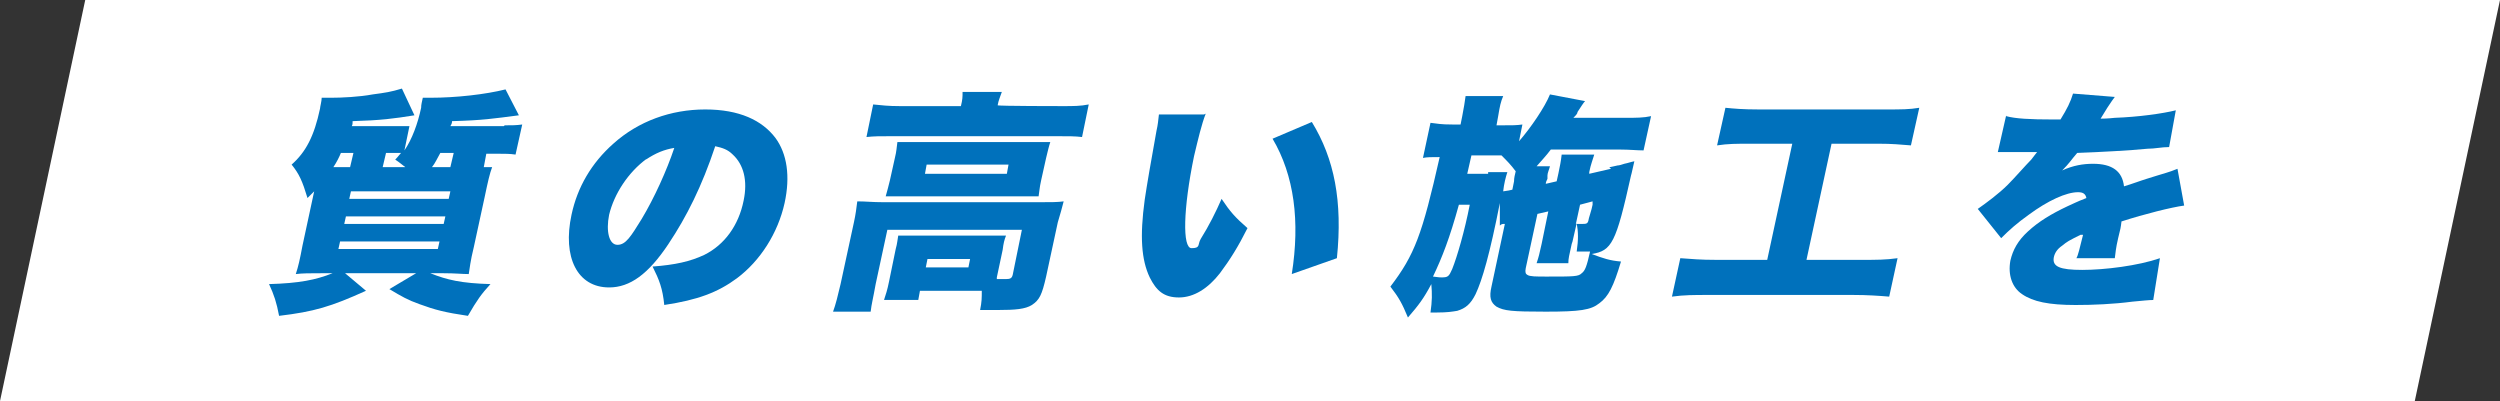
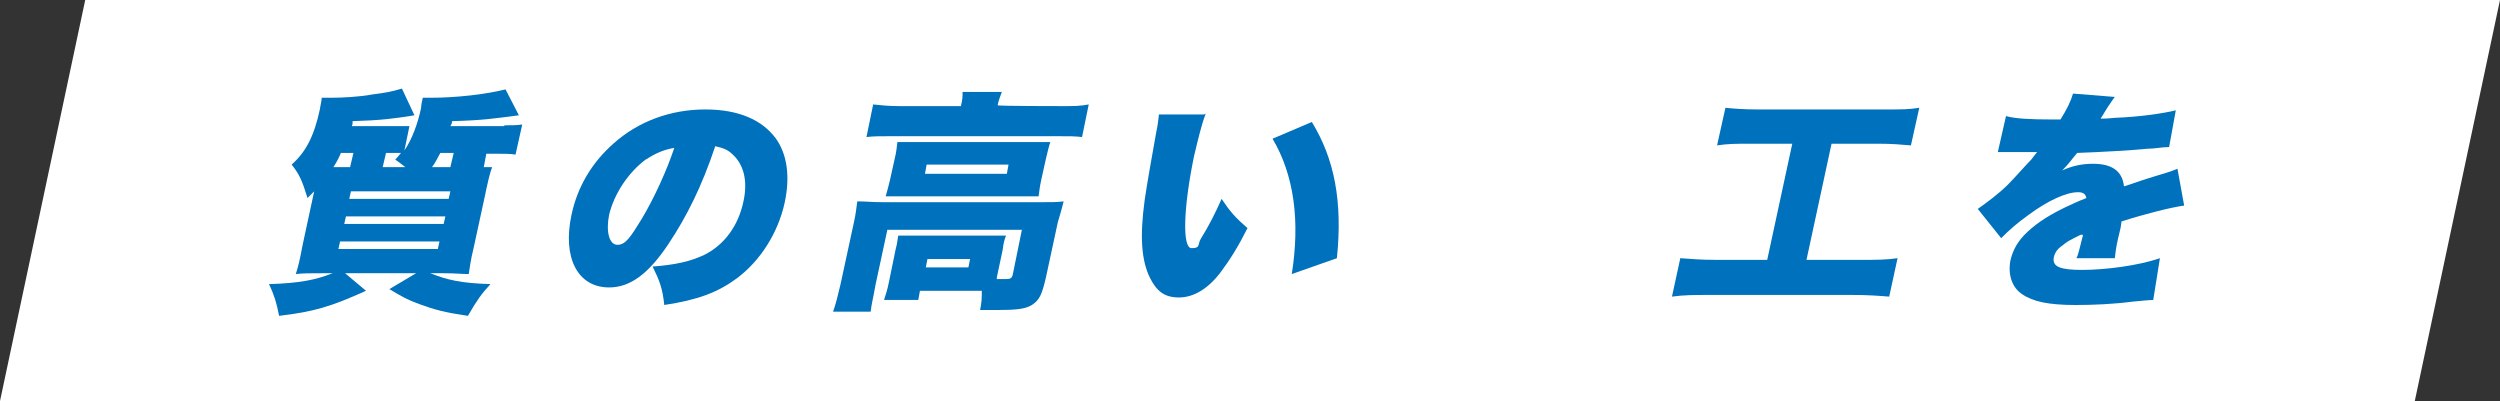
<svg xmlns="http://www.w3.org/2000/svg" id="_レイヤー_1" data-name="レイヤー_1" version="1.1" viewBox="0 0 299.2 48">
  <rect x="0" y="0" width="299.2" height="48" fill="#333333" stroke="none" />
  <defs>
    <style>
      .st0 {
        fill: #0071bc;
      }

      .st1 {
        fill: #fff;
      }
    </style>
  </defs>
  <path class="st1" d="M289,48H0L10.2,0h289l-10.2,48Z" />
  <path class="st0" d="M60.4,15c.8,0,1.4,0,2.1-.1l-.8,3.6c-.7-.1-1.2-.1-2-.1h-1.5l-.3,1.6c.5,0,.6,0,1,0-.3.8-.5,1.7-.9,3.6l-1.3,6c-.4,1.6-.5,2.6-.6,3.2-.8,0-1.6-.1-3-.1h-1.6c2,.8,3.7,1.2,7.2,1.3-1.1,1.2-1.6,1.9-2.7,3.8-2.7-.4-3.9-.7-5.8-1.4-1.4-.5-2.1-.9-3.6-1.8l3.2-1.9h-8.5l2.5,2.1c-4.2,1.9-6.2,2.5-10.4,3-.3-1.6-.6-2.5-1.2-3.8,3.6-.1,5.6-.5,7.6-1.3h-1.4c-1.3,0-2.2,0-3,.1.3-.9.5-1.8.8-3.4l1.4-6.5c-.2.2-.4.4-.8.8-.6-2-1-2.9-1.9-4,1.7-1.5,2.7-3.4,3.4-6.7,0-.2.2-.9.2-1.3.4,0,.8,0,1.1,0,1.3,0,3.4-.1,5-.4,1.5-.2,2.2-.3,3.5-.7l1.5,3.2c-2.5.4-4,.6-7.4.7,0,.3,0,.4-.1.6h5c.8,0,1.4,0,1.9,0l-.6,2.9c.9-1.3,1.6-3.2,2-5.1,0-.4.1-.7.2-1.2.4,0,.6,0,.9,0,3.1,0,6.6-.4,9-1l1.6,3.1c-3.1.4-4.3.6-8,.7,0,.3-.1.4-.2.6h6.4ZM42.3,18.3h-1.5c-.2.5-.5,1.1-.9,1.7h2l.4-1.7ZM40.5,29.8h11.9l.2-.9h-11.9l-.2.9ZM41.2,26.8h11.9l.2-.9h-11.9l-.2.9ZM41.8,23.8h11.9l.2-.9h-11.9l-.2.9ZM48.5,20c-.4-.3-.6-.5-1.2-.9.4-.4.5-.6.7-.8-.3,0-1,0-1.5,0h-.3l-.4,1.7h2.6ZM52.7,18.3c-.4.7-.6,1.2-1,1.7h2.2l.4-1.7h-1.6Z" />
  <path class="st0" d="M80,29.2c-2.4,3.6-4.6,5.2-7.1,5.2-3.8,0-5.6-3.6-4.5-8.7.7-3.3,2.4-6.2,5-8.5,3-2.7,6.9-4.1,11-4.1s6.8,1.3,8.4,3.4c1.4,1.9,1.8,4.6,1.1,7.8-.8,3.6-2.9,6.9-5.7,9-2.3,1.7-4.7,2.6-8.7,3.2-.2-2-.6-3-1.4-4.6,2.7-.2,4.5-.6,6.2-1.4,2.4-1.2,4.1-3.5,4.7-6.5.5-2.4,0-4.3-1.3-5.5-.6-.6-1.2-.8-2.1-1-1.6,4.8-3.4,8.4-5.6,11.7h0ZM77.4,19c-2.2,1.6-3.9,4.2-4.5,6.7-.4,2,0,3.6,1,3.6s1.6-1,2.9-3.1c1.5-2.5,3-5.8,3.9-8.5-1.2.2-2.2.6-3.4,1.4Z" />
  <path class="st0" d="M119.4,33.4c.6,0,.8,0,1,0,.5,0,.7-.1.8-.5l1.1-5.4h-16.1l-1.4,6.5c-.3,1.7-.5,2.4-.6,3.3h-4.5c.3-.8.6-2,.9-3.3l1.6-7.4c.2-.9.3-1.7.4-2.5,1,0,1.8.1,3.1.1h18.8c1.3,0,2.1,0,2.8-.1-.2.8-.4,1.5-.7,2.5l-1.4,6.5c-.5,2.2-.8,2.8-1.7,3.4-.8.5-2,.6-4,.6s-1.4,0-2.2,0c.2-1,.2-1.4.2-2.3h-7.4l-.2,1.1h-4.1c.2-.6.4-1.2.6-2.2l.8-3.9c.2-.7.2-1.1.3-1.6.7,0,1.2,0,2.2,0h8.6c1.1,0,1.6,0,2.1,0-.2.5-.3.9-.4,1.7l-.7,3.3v.2s0,0,0,0ZM115,12.7c.2-.8.2-1.1.2-1.7h4.7c-.2.6-.4,1-.5,1.6h0c0,.1,7.8.1,7.8.1,1.3,0,2.1,0,3.1-.2l-.8,3.9c-.8-.1-1.6-.1-3-.1h-19.8c-1.4,0-2.1,0-3,.1l.8-3.9c1,.1,1.8.2,3.2.2h7.3ZM107.1,18.9c.2-.8.2-1.2.3-1.9.8,0,1.5,0,2.8,0h12.8c1.2,0,1.8,0,2.7,0-.2.6-.3,1.1-.5,1.9l-.6,2.7c-.2.9-.2,1.3-.3,1.9-.9,0-1.5,0-2.7,0h-12.8c-1.2,0-1.9,0-2.8,0,.2-.7.3-1.1.5-1.9l.6-2.7h0ZM110.7,20.8h9.8l.2-1.1h-9.8l-.2,1.1ZM110.8,32h5.1l.2-1h-5.1l-.2,1Z" />
  <path class="st0" d="M144.3,13.6c-.5,1.3-.9,3-1.4,5.1-1.3,6.3-1.4,11-.3,11s.7-.4,1.1-1.1c1-1.6,1.8-3.2,2.5-4.8,1,1.5,1.6,2.2,3.1,3.5-1.1,2.2-2.1,3.8-3.3,5.4-1.4,1.8-3.1,2.9-4.9,2.9s-2.7-.8-3.5-2.4c-1-2.1-1.2-4.9-.6-9.3.3-2,.7-4.3,1.4-8.2.2-.9.2-1.2.3-2h5.4,0ZM157,14.6c2.7,4.4,3.7,9.5,3,16.3l-5.4,1.9c1-6.3.3-11.8-2.3-16.2l4.7-2h0Z" />
-   <path class="st0" d="M192.6,20c.2,0,.5-.1,1-.2.2,0,.5-.1.8-.2.5-.1.7-.2,1.2-.3-.2.8-.3,1.4-.4,1.7-1.8,8.1-2.3,9-4.7,9.4,1.3.5,2.2.8,3.5.9-.9,3-1.5,4.2-2.6,5-1,.8-2.3,1-6.4,1s-5-.1-5.9-.6c-.7-.5-.9-1.1-.6-2.4l1.6-7.5c-.3,0-.4,0-.6.2v-2.7c-1.2,6.1-2.1,9.2-2.9,10.9-.6,1.2-1.2,1.7-2.2,2-.6.1-1.2.2-2.4.2h-.8c.2-1.4.2-2.2.1-3.4-.9,1.7-1.5,2.5-2.8,4-.7-1.7-1.1-2.4-2.1-3.7,2.9-3.8,3.8-6.2,5.9-15.5-1,0-1.5,0-2,.1l.9-4.2c.9.1,1.2.2,2.6.2h1l.2-1c.2-1,.3-1.7.4-2.4h4.5c-.3.7-.4,1.2-.6,2.4l-.2,1.1h.5c1.4,0,1.9,0,2.6-.1l-.4,2c1.4-1.6,3.1-4.1,3.7-5.6l4.2.8c-.2.2-.5.7-.9,1.3,0,.2-.2.4-.5.7h6.3c1.2,0,2.1,0,3-.2l-.9,4.1c-.8,0-1.7-.1-2.7-.1h-8.4c-.6.8-1.1,1.3-1.7,2h1.6c-.1.4-.3.8-.3,1.1v.4c-.1.2-.2.4-.2.6l1.3-.3.2-.9c.2-1,.3-1.4.4-2.3h3.9c-.2.7-.4,1.1-.6,2.1v.2c0,0,2.6-.6,2.6-.6h0ZM174.6,24.5c-1.1,4-2,6.3-3.1,8.6.8.1.8.1,1,.1.8,0,.9-.1,1.3-1,.6-1.5,1.5-4.6,2.1-7.7h-1.2ZM178.1,20.6c.9,0,1.6,0,2.3,0-.2.6-.4,1.4-.5,2.3.7-.1.7-.1,1.1-.2l.2-1c0-.4.1-.8.2-1.2-.6-.8-1-1.2-1.7-1.9h-3.6l-.5,2.2h2.5,0ZM188.1,29.2c-.3,1.4-.4,1.7-.4,2.3h-3.8c.3-.9.3-1,.6-2.3l.8-3.9-1.3.3-1.4,6.5c-.1.5,0,.7.2.8.3.2,1,.2,2.3.2,3.3,0,3.8,0,4.2-.4.4-.3.6-.8,1-2.6-.4,0-.6,0-1.6,0,.2-1.4.2-2.3,0-3.4l-.5,2.2h0ZM188.7,26.8c.3,0,.5,0,.6,0,.5,0,.7,0,.8-.4,0-.2.4-1.3.5-1.9,0,0,0-.2,0-.4l-1.5.4-.5,2.3Z" />
  <path class="st0" d="M209.5,17.2c-1.7,0-2.7,0-4,.2l1-4.5c1,.1,2.1.2,4,.2h15.2c1.9,0,2.8,0,4-.2l-1,4.5c-1.3-.1-2.2-.2-3.9-.2h-5.6l-3,13.9h6.6c1.8,0,2.9,0,4.3-.2l-1,4.6c-1.2-.1-2.6-.2-4.3-.2h-17.4c-1.6,0-2.9,0-4.3.2l1-4.6c1.4.1,2.4.2,4.3.2h6.1l3-13.9h-5.1Z" />
  <path class="st0" d="M240.1,13.9c1.1.3,2.8.4,5.7.4h.8c.8-1.3,1.2-2.1,1.5-3.1l5,.4c-.3.4-.3.4-.9,1.3-.5.8-.8,1.3-.8,1.3.2,0,.8,0,1.7-.1,2.8-.1,5.7-.5,7.3-.9l-.8,4.4c-.9,0-1.7.2-2.6.2-2,.2-5.6.4-8.4.5-.7.8-.9,1.2-1.8,2.1,1.3-.6,2.5-.8,3.7-.8,2.3,0,3.5.9,3.7,2.7.3-.1,1-.3,2.1-.7,0,0,.9-.3,1.9-.6,1.7-.5,1.9-.6,2.4-.8l.8,4.4c-1.5.2-4.7,1-7.5,1.9-.1.8-.1.8-.4,2-.3,1.3-.3,1.7-.4,2.4h-4.6c.2-.3.4-1.2.8-2.8h-.3c-1.4.7-1.6.8-2.2,1.3-.6.4-.9.9-1,1.4-.2,1.1.7,1.5,3.4,1.5s6.7-.5,9.3-1.4l-.8,5c-.5,0-1.4.1-2.5.2-2.3.3-4.7.4-6.8.4-3.2,0-5.1-.4-6.4-1.3-1.2-.8-1.7-2.3-1.4-4,.3-1.3.9-2.4,2.1-3.5,1.3-1.2,2.8-2.1,4.7-3,.7-.3,1-.5,2.3-1-.1-.5-.4-.7-1-.7-1.4,0-3.6,1-5.9,2.7-1.4,1-2.3,1.8-3.3,2.8l-2.8-3.5c1-.7,2.5-1.8,3.6-2.9.8-.8,2.2-2.4,2.8-3,.4-.5.6-.8.7-.9h-.9c-.8,0-1.6,0-2.4,0-.4,0-.6,0-1,0h-.4l1-4.4h0Z" />
</svg>